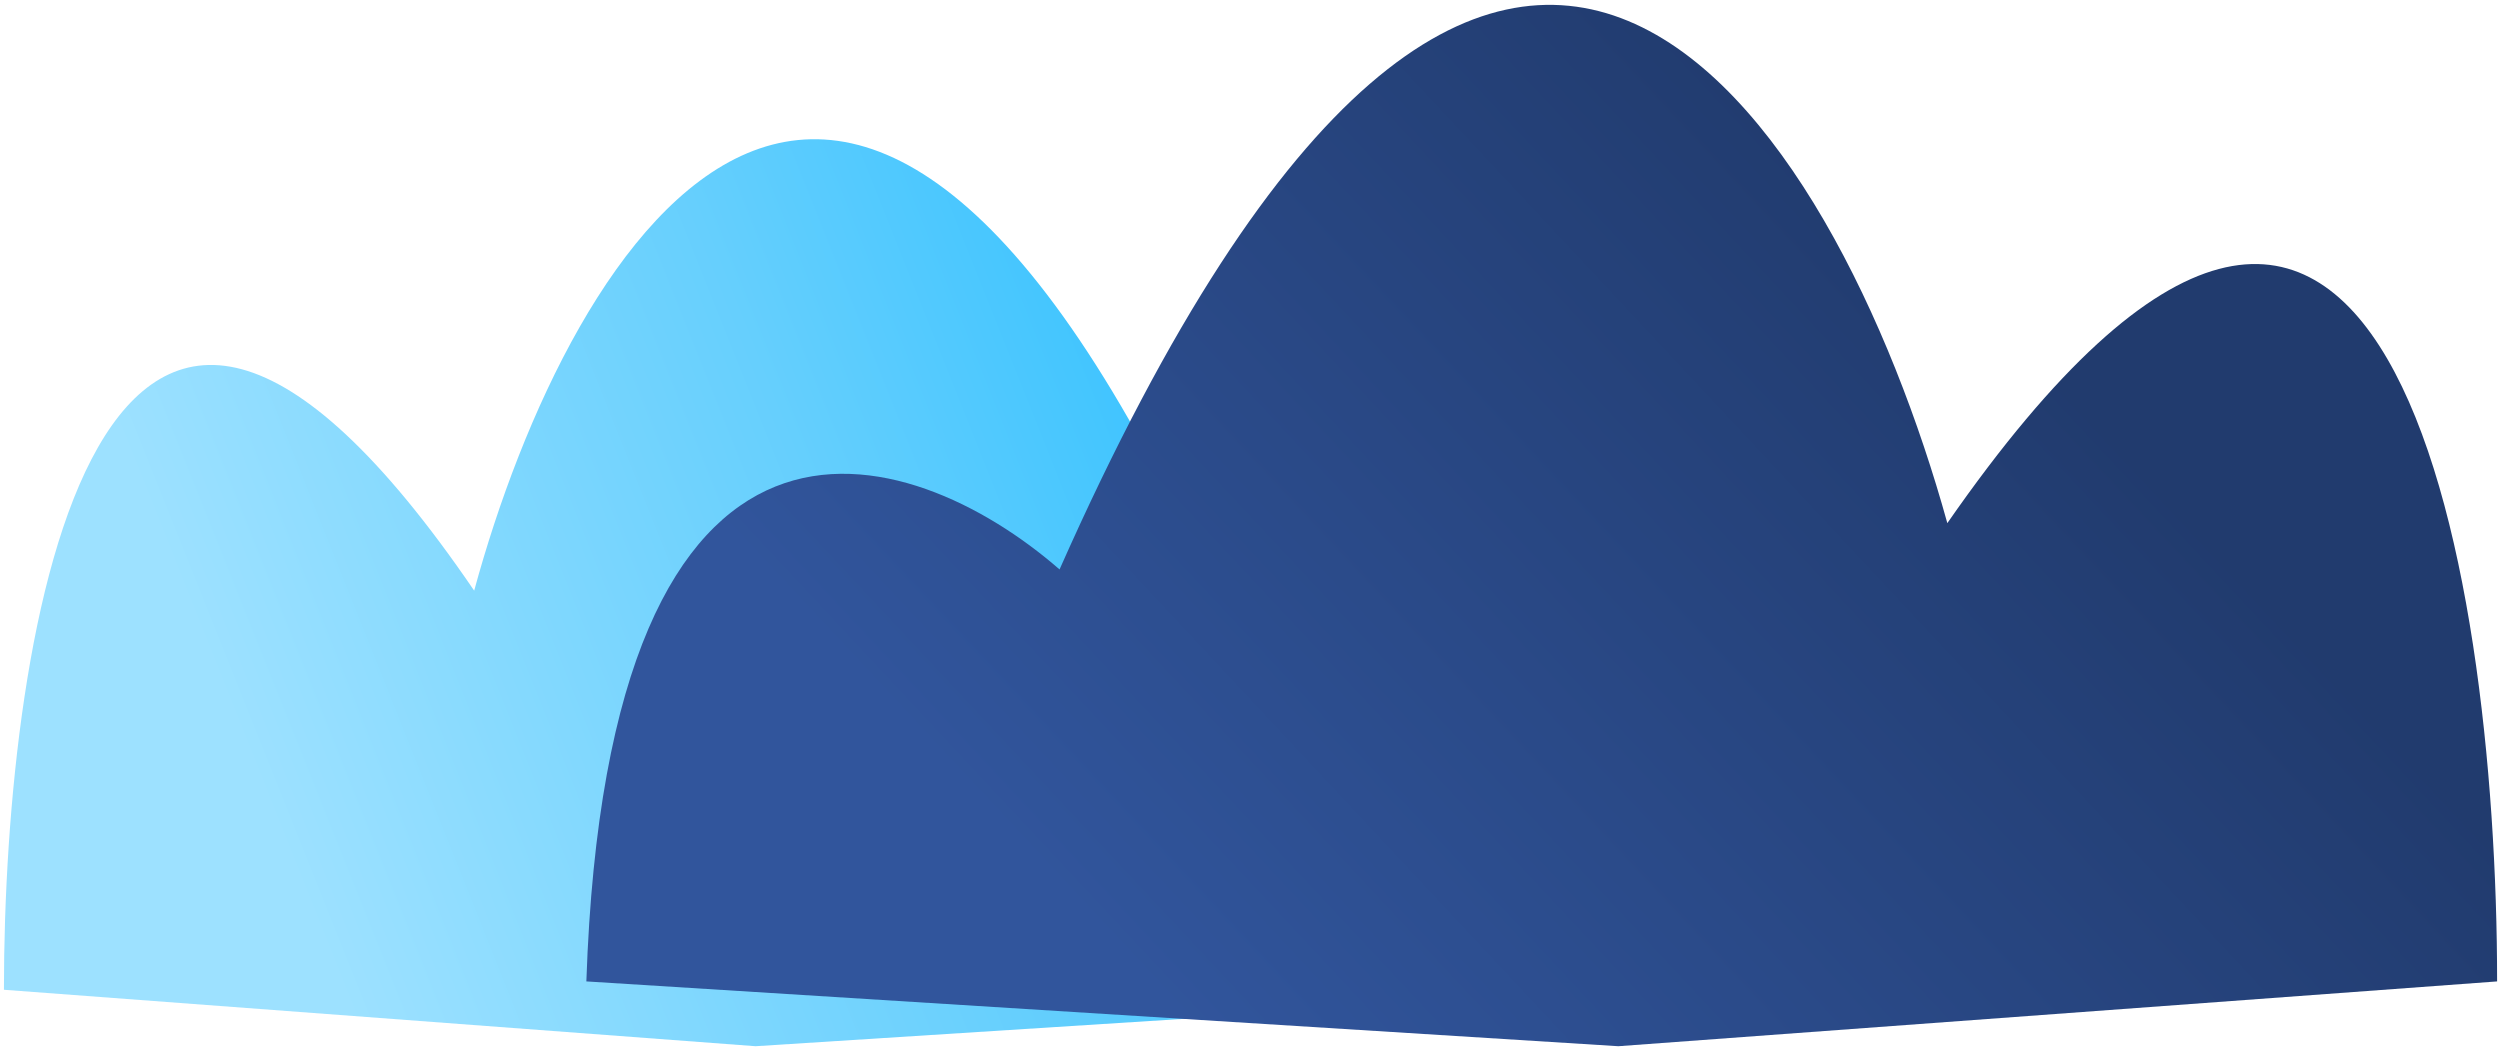
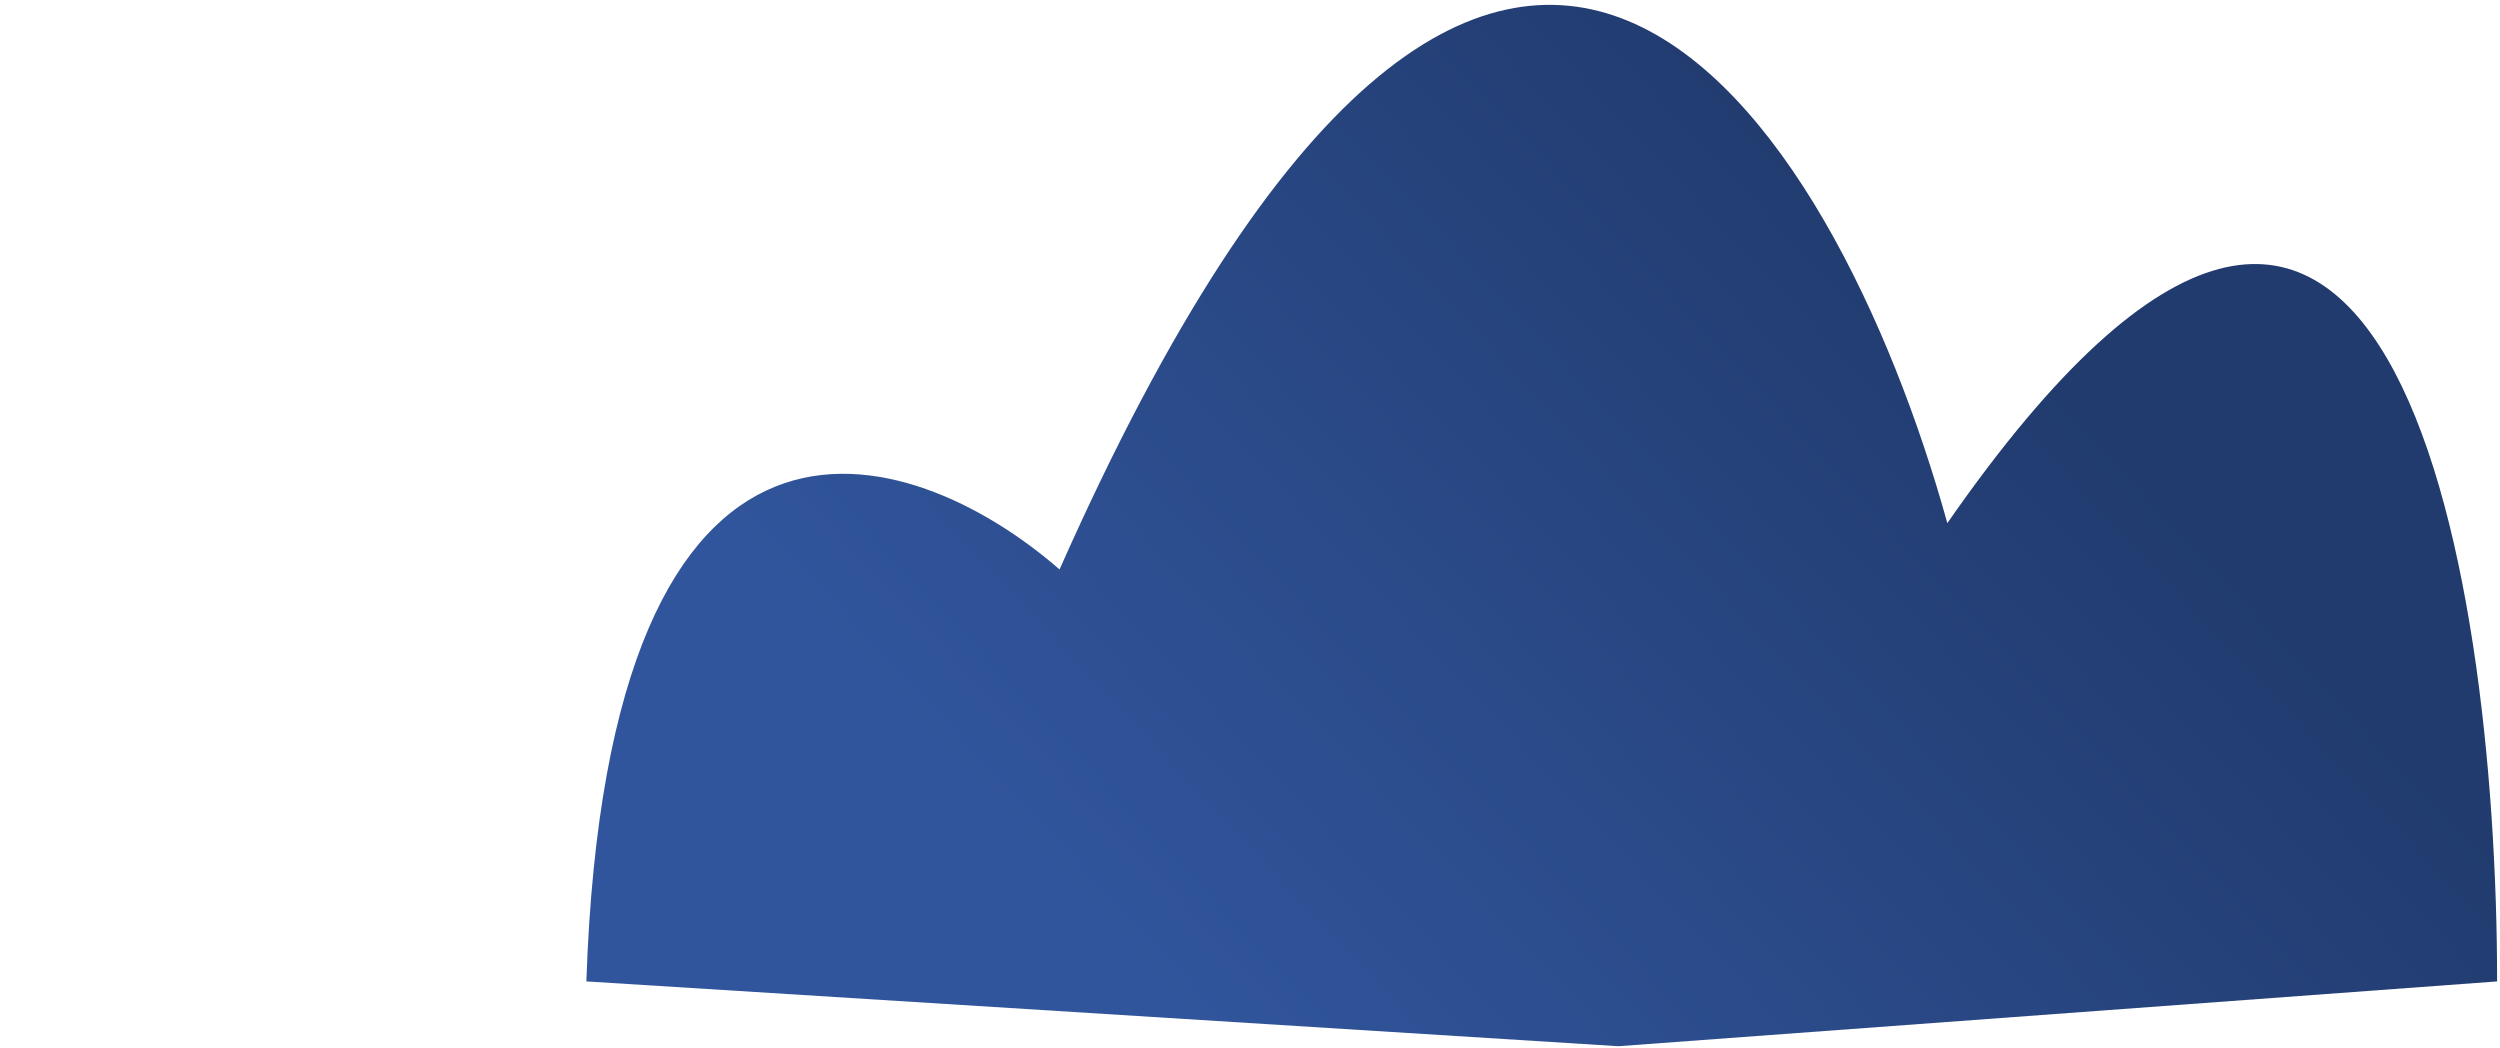
<svg xmlns="http://www.w3.org/2000/svg" width="463" height="194" viewBox="0 0 463 194" fill="none">
-   <path d="M87.818 109.388C18.147 7.242 0.728 116.106 0.728 183.305L139.927 193.758L303.399 183.305C299.972 79.97 252.002 95.947 228.445 116.854C158.202 -44.425 105.427 44.675 87.818 109.388Z" fill="url(#paint0_linear_449_338)" />
  <path d="M360.646 96.886C442.1 -20.391 462.464 104.603 462.464 181.758L299.717 193.758L108.594 181.758C112.601 63.108 168.688 81.457 196.228 105.461C278.352 -79.712 340.059 22.591 360.646 96.886Z" fill="url(#paint1_linear_449_338)" />
  <defs>
    <linearGradient id="paint0_linear_449_338" x1="230.584" y1="87.733" x2="-1.52" y2="180.366" gradientUnits="userSpaceOnUse">
      <stop stop-color="#38C2FF" />
      <stop offset="0.306" stop-color="#66CFFD" />
      <stop offset="0.764" stop-color="#9DE1FF" />
    </linearGradient>
    <linearGradient id="paint1_linear_449_338" x1="329.416" y1="13.85" x2="182.853" y2="150.851" gradientUnits="userSpaceOnUse">
      <stop stop-color="#213B6E" />
      <stop offset="1" stop-color="#31559C" />
    </linearGradient>
  </defs>
</svg>